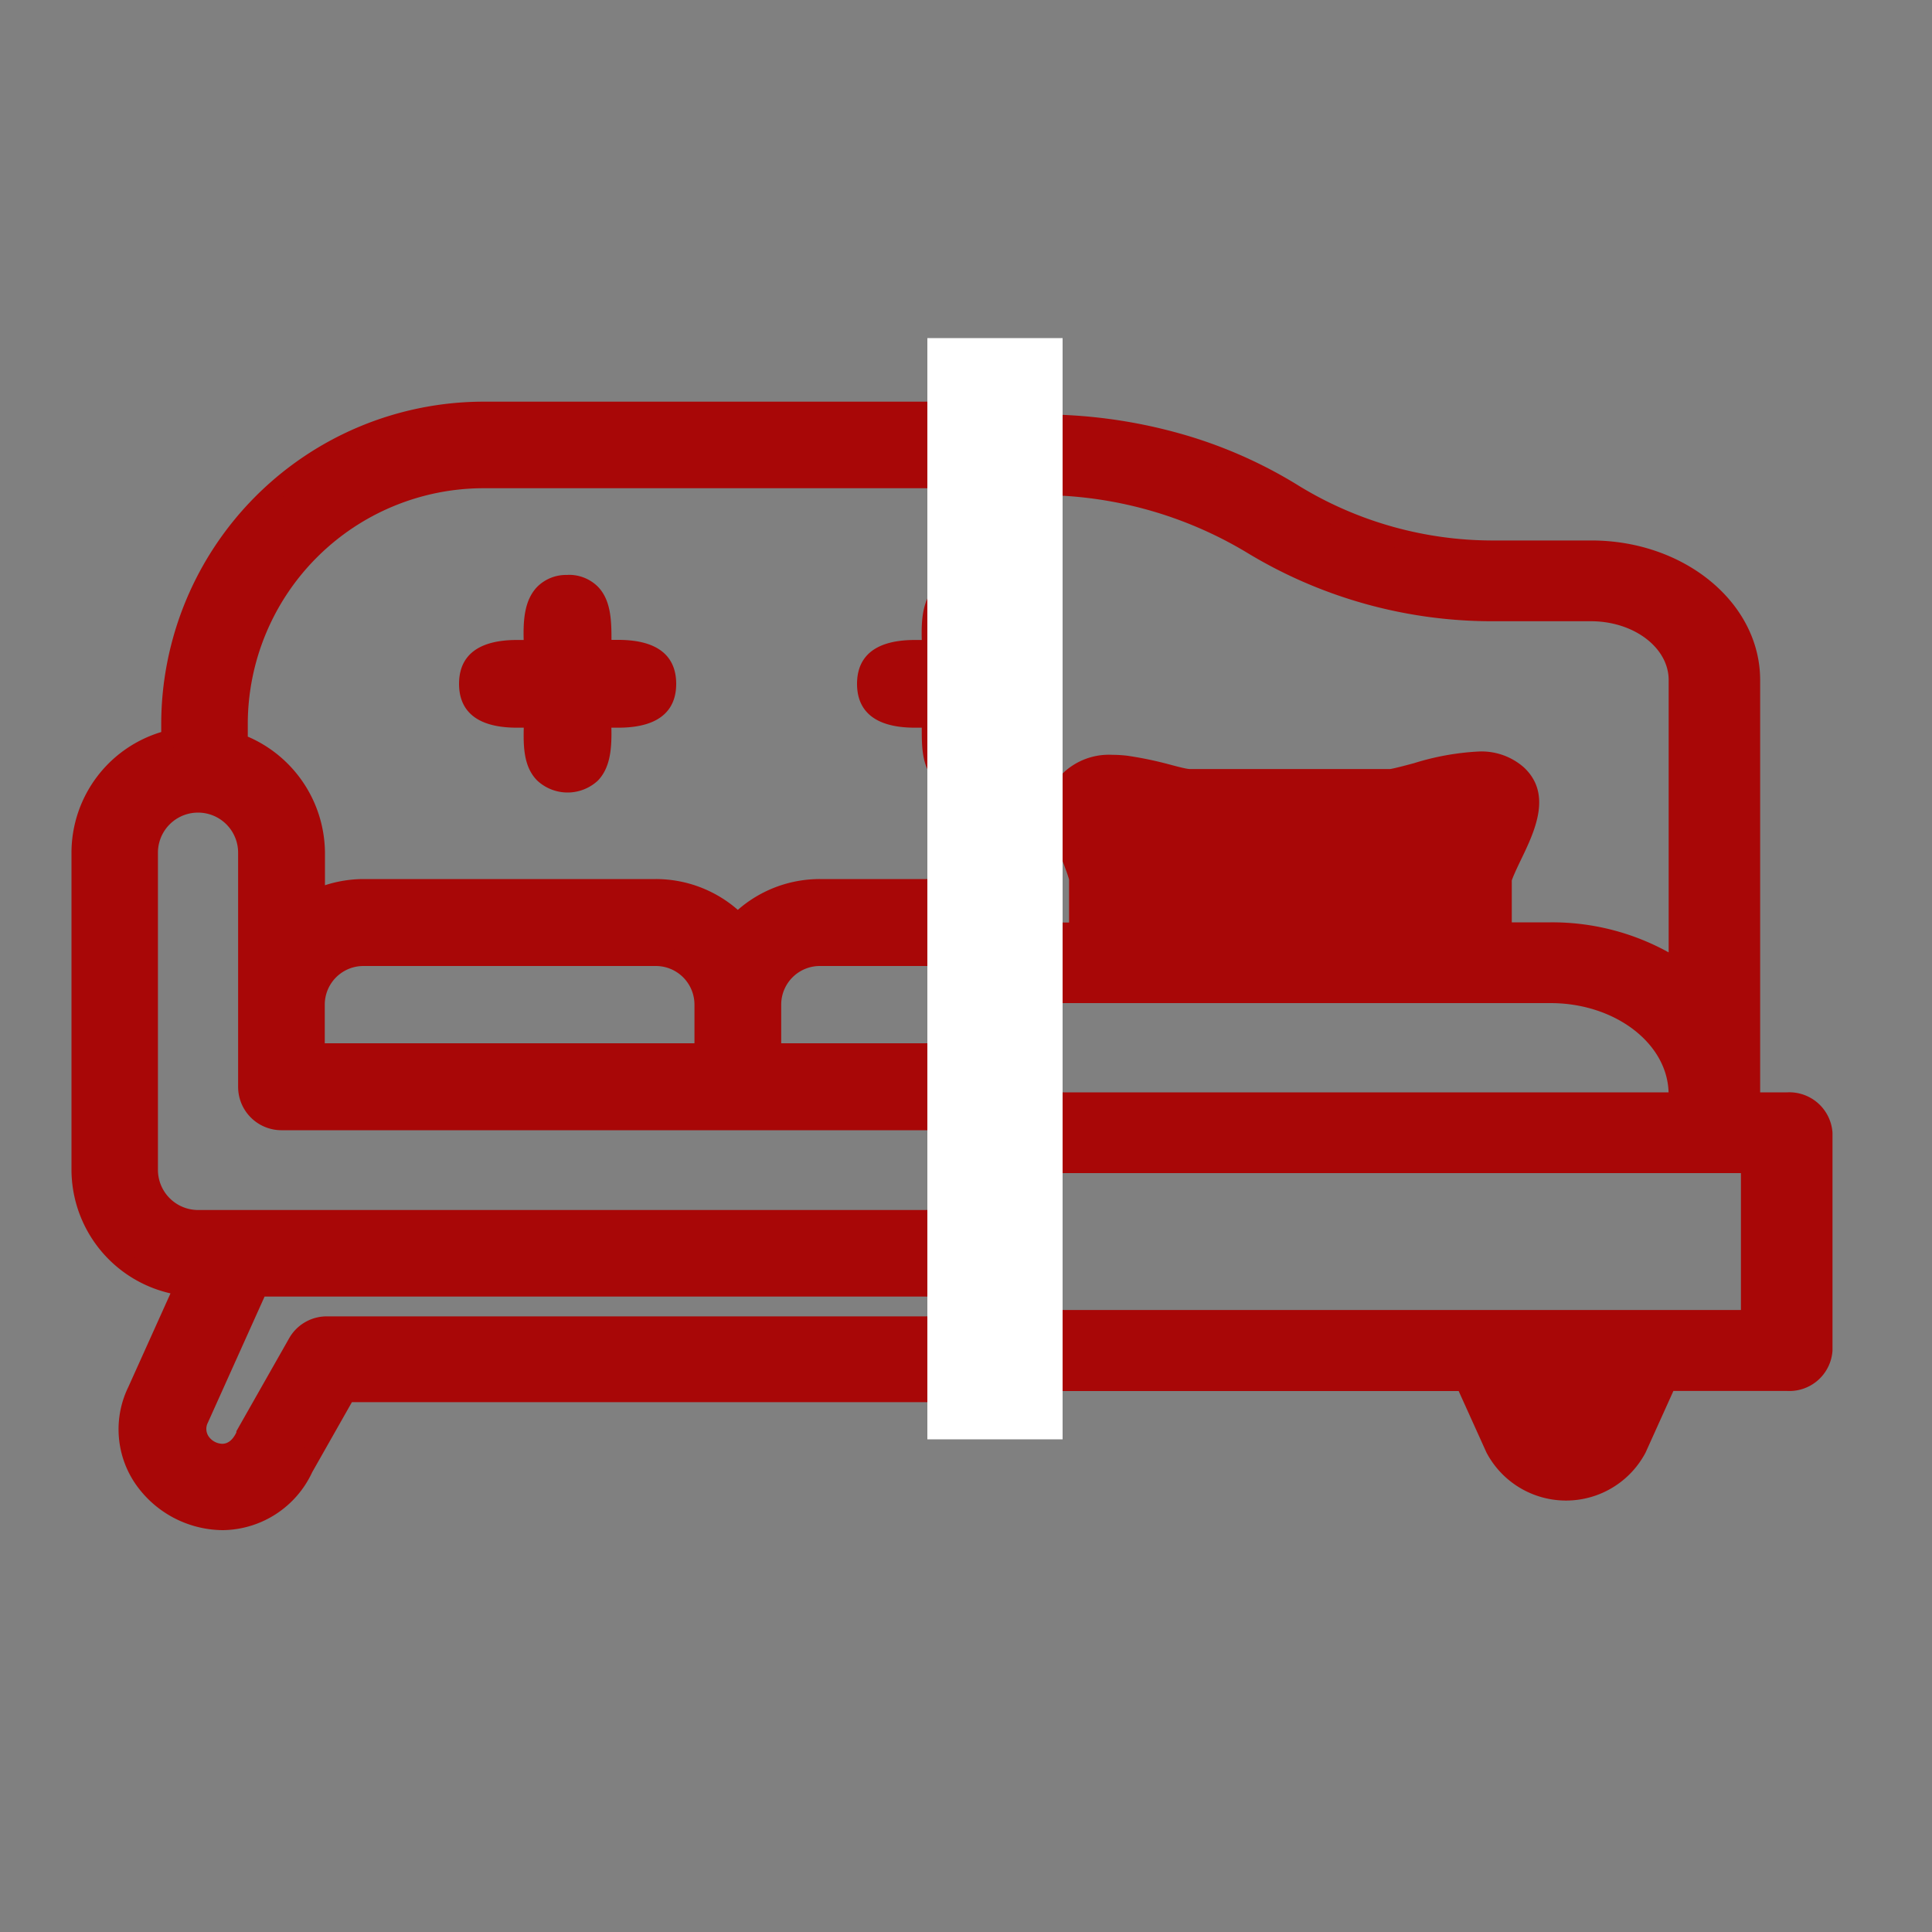
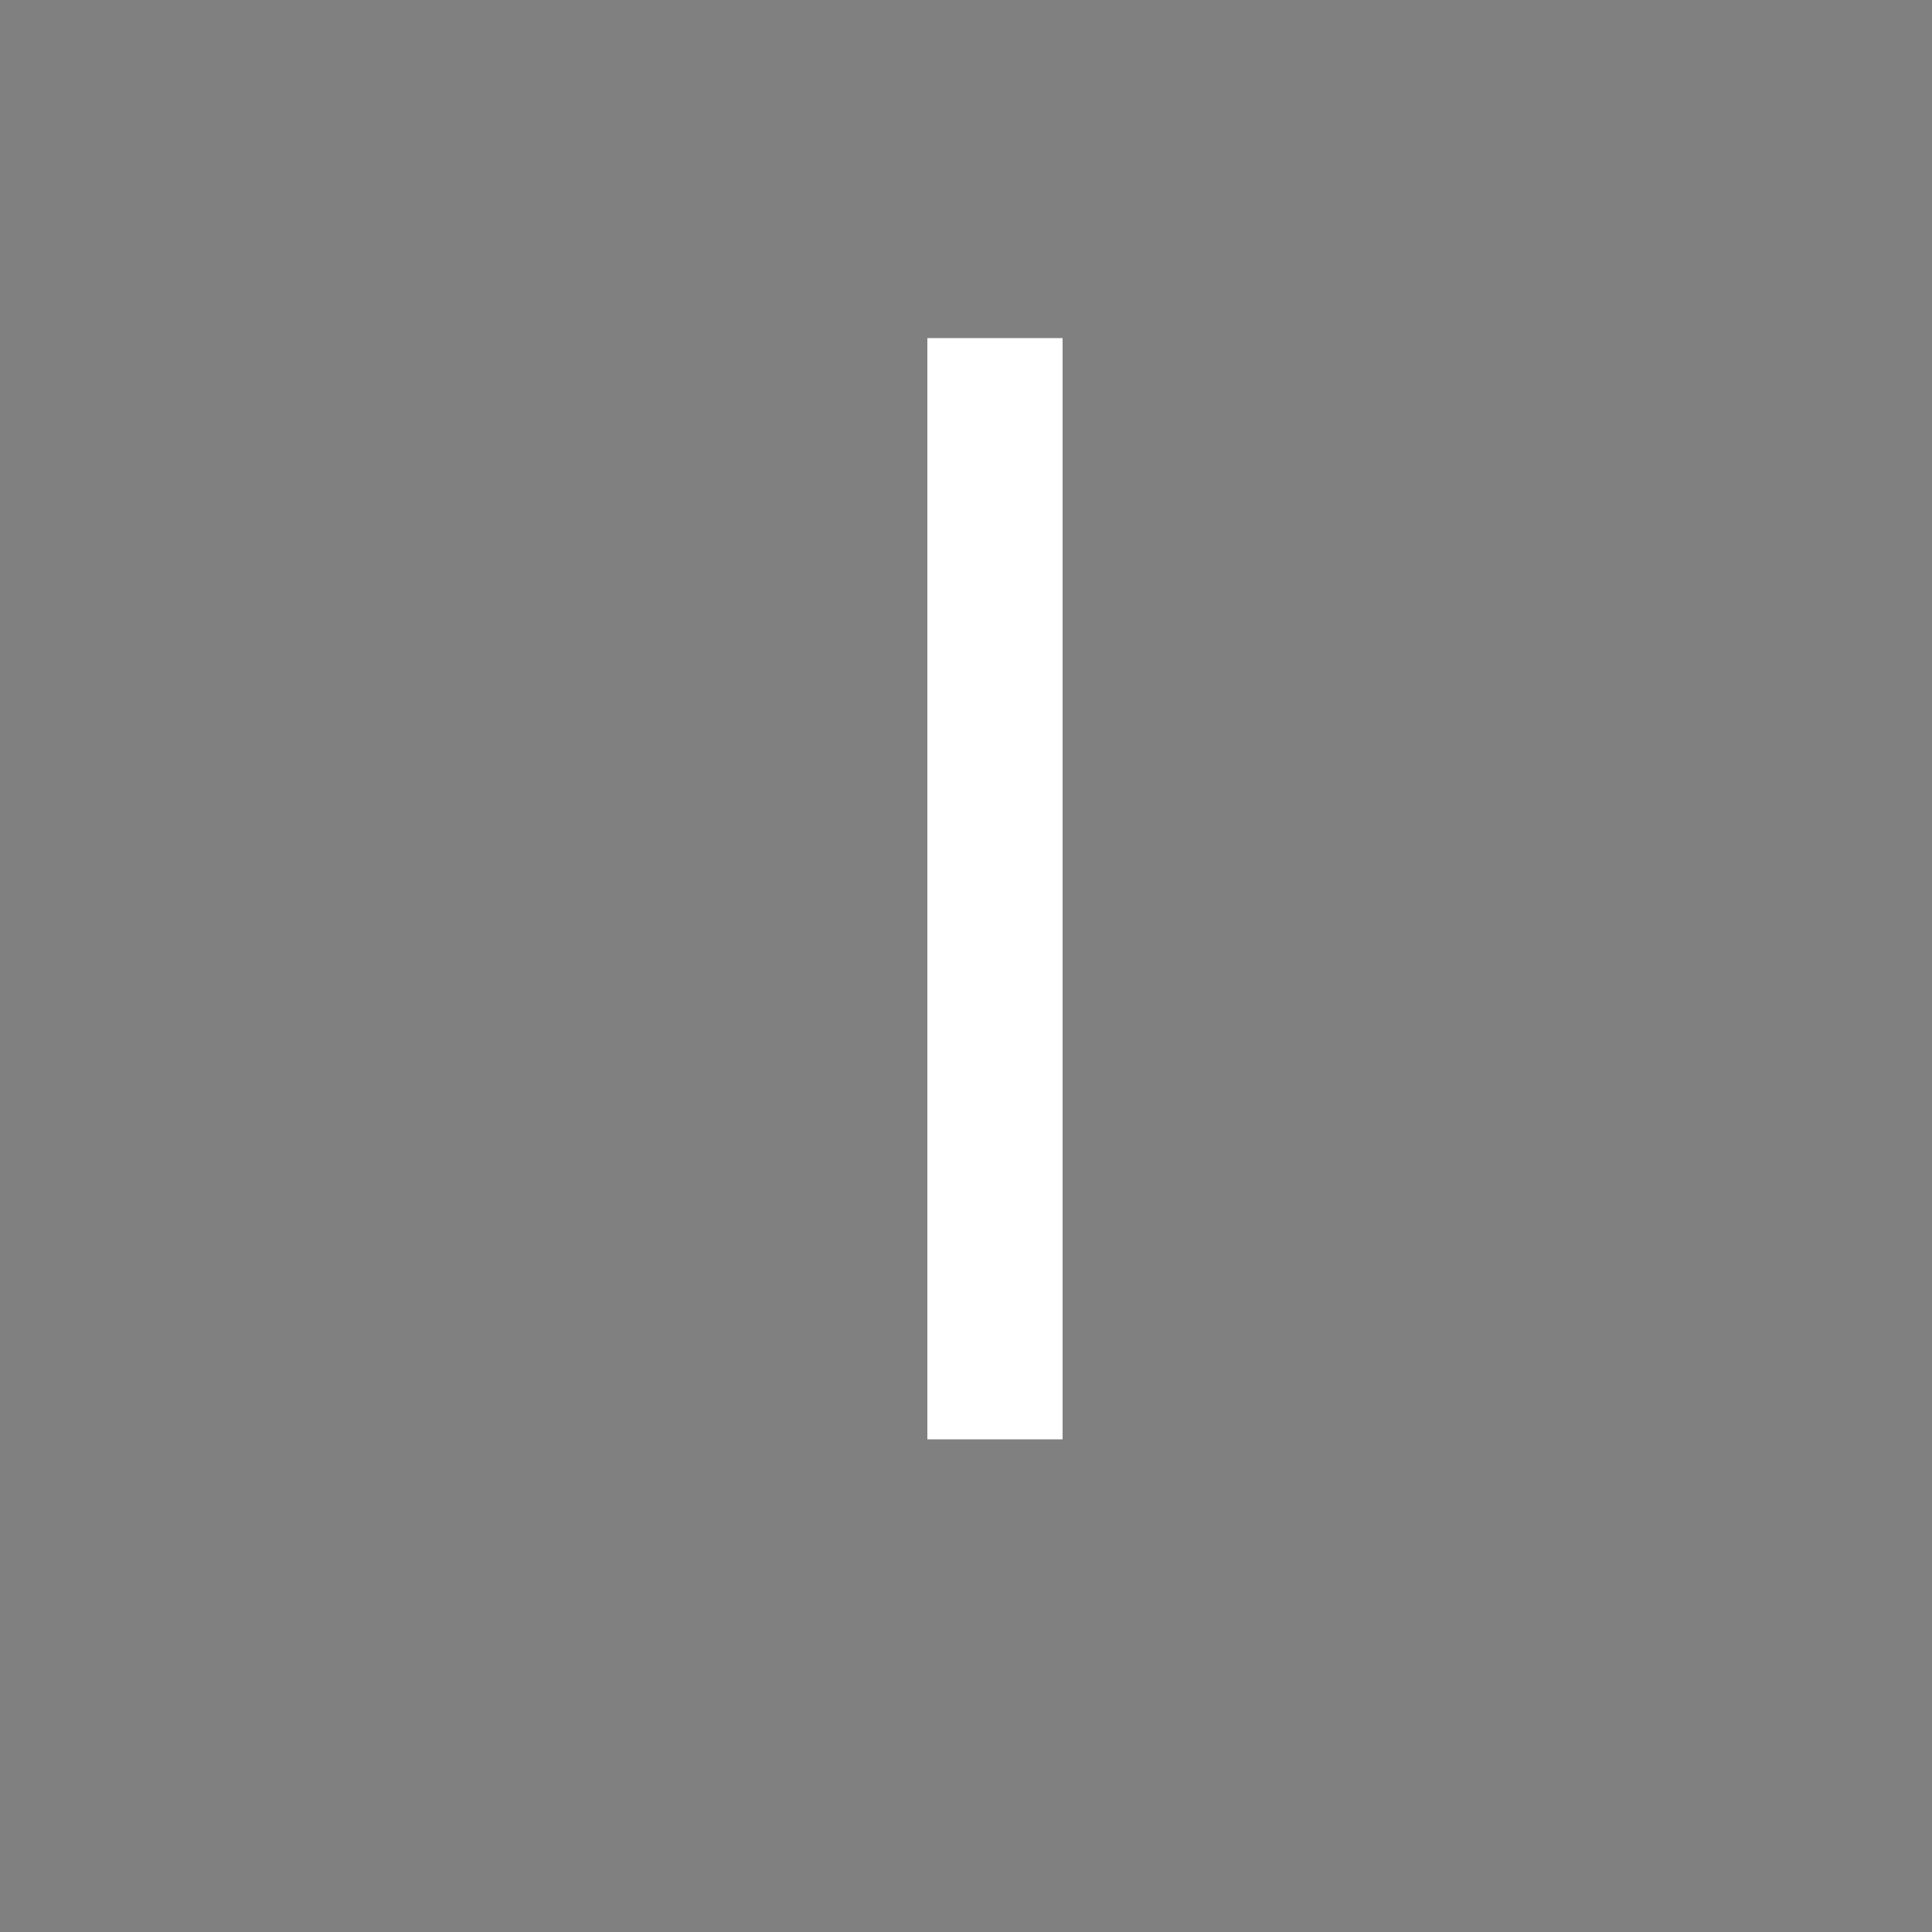
<svg xmlns="http://www.w3.org/2000/svg" id="Livello_1" data-name="Livello 1" viewBox="0 0 200 200">
  <rect x="0" y="0" width="200" height="200" fill="#808080" stroke="none" />
  <defs>
    <style>.cls-1{fill:none;}.cls-2{clip-path:url(#clip-path);}.cls-3,.cls-5{fill:#a80707;}.cls-4{clip-path:url(#clip-path-2);}.cls-5{fill-rule:evenodd;}.cls-6{fill:#fff;}</style>
    <clipPath id="clip-path">
-       <rect class="cls-1" x="107.64" y="35" width="83.36" height="126" />
-     </clipPath>
+       </clipPath>
    <clipPath id="clip-path-2">
-       <rect class="cls-1" x="5" y="31" width="97" height="129" />
-     </clipPath>
+       </clipPath>
  </defs>
  <title>icone</title>
  <g class="cls-2">
    <path class="cls-3" d="M162.06,154.31a7.89,7.89,0,0,1-7.32-4.38l-3.15-7H63.69l-3.14,7a8.32,8.32,0,0,1-14.66,0l-3.14-7H30.35a3.47,3.47,0,0,1-3.71-3.18V117.26a3.48,3.48,0,0,1,3.71-3.18h3.78V70.4C34.13,63,41.52,57,50.6,57h9.91a39.6,39.6,0,0,0,20.82-5.76,46.65,46.65,0,0,1,12.59-5.47,52.66,52.66,0,0,1,27.45,0A46.78,46.78,0,0,1,134,51.19,39.58,39.58,0,0,0,154.78,57h9.91c9.08,0,16.47,6,16.47,13.45v43.68h3.78a3.49,3.49,0,0,1,3.71,3.18v22.53a3.48,3.48,0,0,1-3.71,3.18H172.53l-3.14,7A7.91,7.91,0,0,1,162.06,154.31Zm19.16-17.7V120.44H34.06v16.17Zm-7.48-22.53v-.78c0-5.77-5.94-10.46-13.24-10.46H54.79c-7.3,0-13.24,4.69-13.24,10.46v.78ZM50.6,63.31c-5,0-9.05,3.18-9.05,7.09v30a23.46,23.46,0,0,1,13.24-3.9h2.84V90.93a20.78,20.78,0,0,0-.75-2.22c-1.12-2.92-2.26-5.93-.06-8.08a6,6,0,0,1,4.3-1.49,12.72,12.72,0,0,1,1.47.09,37.16,37.16,0,0,1,4.09.85,24.51,24.51,0,0,0,2.41.53H90c.31,0,1.94-.45,2.64-.64A26.16,26.16,0,0,1,99,78.8a5.6,5.6,0,0,1,4,1.35c2.45,2.26.88,5.53-.5,8.42a19.89,19.89,0,0,0-1,2.45v5.46h10.22V90.93a19,19,0,0,0-.76-2.22c-1.11-2.92-2.25-5.93,0-8.08a5.93,5.93,0,0,1,4.3-1.49,12.56,12.56,0,0,1,1.46.09,37.16,37.16,0,0,1,4.09.85,24.62,24.62,0,0,0,2.42.53H144c.3,0,1.93-.45,2.63-.63A25.8,25.8,0,0,1,153,78.8a5.62,5.62,0,0,1,4,1.35c2.44,2.26.88,5.53-.5,8.42A18.88,18.88,0,0,0,155.48,91v5.46h5a23.46,23.46,0,0,1,13.24,3.9v-30c0-3.91-4.06-7.09-9.05-7.09h-9.91a47.88,47.88,0,0,1-25.22-7,42.6,42.6,0,0,0-43.83,0,47.88,47.88,0,0,1-25.22,7Z" />
-     <path class="cls-3" d="M107.64,44.9a51.34,51.34,0,0,1,13.47,1.78A45.88,45.88,0,0,1,133.43,52h0A40.59,40.59,0,0,0,154.78,58h9.91c8.53,0,15.47,5.58,15.47,12.45v44.68h4.78a2.5,2.5,0,0,1,2.71,2.18v22.53a2.49,2.49,0,0,1-2.71,2.18H171.89l-3.41,7.55a6.89,6.89,0,0,1-6.42,3.79h0a6.91,6.91,0,0,1-6.41-3.79L152.24,142H63.05l-3.41,7.55a6.89,6.89,0,0,1-6.42,3.79h0a6.9,6.9,0,0,1-6.41-3.79L43.4,142h-13a2.48,2.48,0,0,1-2.71-2.18V117.26a2.49,2.49,0,0,1,2.71-2.18h4.78V70.4C35.13,63.53,42.07,58,50.6,58h9.91A40.59,40.59,0,0,0,81.86,52a45.88,45.88,0,0,1,12.32-5.36,51.32,51.32,0,0,1,13.46-1.78M40.55,102.4a22.09,22.09,0,0,1,14.24-4.92h3.84V90.93a13.45,13.45,0,0,0-.82-2.58c-1-2.73-2-5.31-.29-7a4.93,4.93,0,0,1,3.6-1.21,10.64,10.64,0,0,1,1.34.09,36.08,36.08,0,0,1,4,.82,19.83,19.83,0,0,0,2.63.56H90a24.35,24.35,0,0,0,2.9-.67A25.26,25.26,0,0,1,99,79.8a4.71,4.71,0,0,1,3.31,1.08c1.9,1.76.63,4.43-.72,7.26a13.9,13.9,0,0,0-1.15,2.8v6.54h12.22V90.93a13.62,13.62,0,0,0-.83-2.58c-1-2.73-2-5.31-.28-7a4.93,4.93,0,0,1,3.6-1.21,10.64,10.64,0,0,1,1.34.09,36.39,36.39,0,0,1,4,.82,19.59,19.59,0,0,0,2.64.56H144a24.35,24.35,0,0,0,2.9-.67A25.18,25.18,0,0,1,153,79.8a4.72,4.72,0,0,1,3.32,1.08c1.9,1.76.62,4.43-.73,7.26a14.36,14.36,0,0,0-1.14,2.8v6.54h6a22.11,22.11,0,0,1,14.24,4.92v-32c0-4.46-4.51-8.09-10.05-8.09h-9.91a47,47,0,0,1-24.69-6.83,43.55,43.55,0,0,0-44.89,0,47,47,0,0,1-24.69,6.83H50.6c-5.54,0-10.05,3.63-10.05,8.09v32m0,12.68H174.74V113.3c0-6.32-6.39-11.46-14.24-11.46H54.79c-7.85,0-14.24,5.14-14.24,11.46v1.78m-7.49,22.53H182.22V119.44H33.06v18.17M107.64,42.9a53.19,53.19,0,0,0-14,1.85,48,48,0,0,0-12.86,5.59A38.46,38.46,0,0,1,60.51,56H50.6C41,56,33.13,62.43,33.13,70.4v42.68H30.35a4.48,4.48,0,0,0-4.71,4.18v22.53A4.47,4.47,0,0,0,30.35,144H42.11L45,150.34a9.32,9.32,0,0,0,16.48,0L64.34,144H151l2.88,6.37a9.31,9.31,0,0,0,16.47,0l2.88-6.38h11.76a4.47,4.47,0,0,0,4.71-4.18V117.26a4.48,4.48,0,0,0-4.71-4.18h-2.78V70.4c0-8-7.84-14.45-17.47-14.45h-9.91a38.5,38.5,0,0,1-20.29-5.61,47.88,47.88,0,0,0-12.86-5.59,53.19,53.19,0,0,0-14-1.85ZM42.55,98.59V70.4c0-3.36,3.61-6.09,8.05-6.09h9.91a48.89,48.89,0,0,0,25.75-7.14,41.57,41.57,0,0,1,42.76,0,48.93,48.93,0,0,0,25.76,7.14h9.91c4.44,0,8.05,2.73,8.05,6.09V98.59a24.87,24.87,0,0,0-12.24-3.11h-4V91.14c.15-.47.72-1.67.95-2.14,1.45-3,3.26-6.83.28-9.58A6.63,6.63,0,0,0,153,77.8a27,27,0,0,0-6.61,1.2c-.63.17-2.05.55-2.49.61H123.17c-.39,0-1.71-.37-2.21-.5a37.88,37.88,0,0,0-4.21-.87,12.8,12.8,0,0,0-1.59-.1,6.88,6.88,0,0,0-5,1.78c-2.67,2.6-1.29,6.23-.19,9.14.17.44.6,1.58.7,2v4.44h-8.22V91.14c.15-.47.73-1.67,1-2.14,1.46-3,3.26-6.83.28-9.58A6.6,6.6,0,0,0,99,77.8,27.07,27.07,0,0,0,92.39,79c-.62.17-2,.55-2.49.61H69.13c-.38,0-1.7-.37-2.21-.5a37.88,37.88,0,0,0-4.21-.87,12.57,12.57,0,0,0-1.59-.1,6.9,6.9,0,0,0-5,1.78c-2.67,2.6-1.29,6.23-.18,9.14.17.44.6,1.58.69,2v4.44H54.79a24.87,24.87,0,0,0-12.24,3.11Zm0,14.49c.15-5.11,5.58-9.24,12.24-9.24H160.5c6.65,0,12.09,4.13,12.23,9.24Zm-7.49,8.36H180.22v14.17H35.06V121.44Z" />
  </g>
  <g class="cls-4">
-     <path class="cls-5" d="M23.09,157.42a10.19,10.19,0,0,1-8.37-4.57,9,9,0,0,1-.53-8.85l4.9-10.88a12.15,12.15,0,0,1-10.69-12V88.27a12.06,12.06,0,0,1,9.29-11.78V75A32.41,32.41,0,0,1,50.06,42.58H150A32.41,32.41,0,0,1,182.33,75V76.5a12.05,12.05,0,0,1,9.27,11.77v32.84a12.09,12.09,0,0,1-10.67,12L185.82,144a9,9,0,0,1-.51,8.85,10.21,10.21,0,0,1-8.38,4.56,9.37,9.37,0,0,1-8.37-5.46l-4.39-7.75H35.85L31.43,152A9.35,9.35,0,0,1,23.09,157.42Zm-2.55-10.55a2.37,2.37,0,0,0,.14,2.35,2.76,2.76,0,0,0,2.26,1.25,2.64,2.64,0,0,0,2.37-1.74L30.8,139a3.43,3.43,0,0,1,3-1.76H166.21a3.51,3.51,0,0,1,3,1.75l5.59,9.89,0,.06a2.25,2.25,0,0,0,2.15,1.47,3,3,0,0,0,2.41-1.27,2.33,2.33,0,0,0,.08-2.31l-6.13-13.64H26.68Zm0-63.75a5.16,5.16,0,0,0-5.15,5.15v32.84a5.16,5.16,0,0,0,5.15,5.15h159a5.16,5.16,0,0,0,5.15-5.15V88.27a5.15,5.15,0,0,0-10.3,0v24.21a3.45,3.45,0,0,1-3.47,3.48H29.13a3.48,3.48,0,0,1-3.48-3.48V88.27A5.16,5.16,0,0,0,20.5,83.12ZM167.39,109v-5.44a5,5,0,0,0-5-4.6H132.13a5,5,0,0,0-5,5v5Zm-47.23,0v-5a5,5,0,0,0-5-5H84.89a5,5,0,0,0-5,5v5ZM72.9,109v-5a5,5,0,0,0-5-5H37.64a5,5,0,0,0-5,5v5Zm-5-17a11.94,11.94,0,0,1,8.49,3.56A12,12,0,0,1,84.88,92h30.26a11.92,11.92,0,0,1,8.49,3.56,12,12,0,0,1,8.5-3.56h30.24a11.88,11.88,0,0,1,5,1.1c0-.14,0-.29,0-.43-.07-2.83-.13-5.76.62-8.12a12.12,12.12,0,0,1,7.39-7.67V75a25.45,25.45,0,0,0-25.43-25.41H50.06A25.43,25.43,0,0,0,24.65,75v1.93a12.2,12.2,0,0,1,8,11.37v4.86a11.9,11.9,0,0,1,5-1.11Zm73.28-11a3.25,3.25,0,0,1-2.42-.92c-1.24-1.29-1.16-3.45-1.09-5.55,0-.09,0-.18,0-.27h-.29l-1.45,0a7.61,7.61,0,0,1-3.25-.55,3.1,3.1,0,0,1-1.77-3c0-3.54,3.64-3.54,5-3.54.48,0,1,0,1.45,0h.29c0-.1,0-.19,0-.29-.07-2.09-.15-4.26,1.09-5.54a3.6,3.6,0,0,1,4.83,0c1.24,1.28,1.17,3.45,1.09,5.54v.29h.27l1.46,0c1.37,0,5,0,5,3.54a3.48,3.48,0,0,1-3.47,3.47h-3.27v.29c.08,2.1.15,4.27-1.09,5.55A3.21,3.21,0,0,1,141.17,81ZM100,81a3.18,3.18,0,0,1-2.41-.93c-1.24-1.28-1.17-3.44-1.1-5.54,0-.09,0-.18,0-.27h-.28l-1.45,0a7.54,7.54,0,0,1-3.24-.55,3.09,3.09,0,0,1-1.78-3c0-3.54,3.65-3.54,5-3.54.48,0,1,0,1.45,0h.28c0-.1,0-.19,0-.29-.07-2.09-.15-4.26,1.1-5.54a3.59,3.59,0,0,1,4.82,0c1.24,1.28,1.17,3.45,1.1,5.54a2.81,2.81,0,0,0,0,.29h.28l1.46,0c1.37,0,5,0,5,3.54s-3.65,3.54-5,3.54l-1.46,0h-.28a2.72,2.72,0,0,0,0,.28c.07,2.09.14,4.25-1.1,5.53A3.21,3.21,0,0,1,100,81ZM58.74,81a3.21,3.21,0,0,1-2.41-.93c-1.24-1.28-1.16-3.44-1.09-5.53a2.53,2.53,0,0,1,0-.28H55l-1.46,0a7.57,7.57,0,0,1-3.24-.55,3.08,3.08,0,0,1-1.77-3c0-3.54,3.64-3.54,5-3.54l1.45,0h.28a2.81,2.81,0,0,1,0-.29c-.07-2.09-.15-4.26,1.09-5.54a3.6,3.6,0,0,1,4.83,0c1.24,1.28,1.16,3.45,1.09,5.54a2.81,2.81,0,0,1,0,.29h.29c.48,0,1,0,1.45,0,1.38,0,5,0,5,3.54s-3.65,3.54-5,3.54l-1.45,0h-.28a2.44,2.44,0,0,1,0,.27c.07,2.1.15,4.26-1.09,5.54A3.22,3.22,0,0,1,58.74,81Z" />
-     <path class="cls-3" d="M150,43.58A31.4,31.4,0,0,1,181.32,75v2.36a11.13,11.13,0,0,1,9.28,11v32.84a11.09,11.09,0,0,1-11.09,11.1h-.09l5.49,12.2c2.93,6.5-2.46,12-8,12a8.3,8.3,0,0,1-7.48-4.92l-4.7-8.29H35.27l-4.71,8.29c-1.81,3.49-4.66,4.93-7.47,4.93-5.52,0-10.9-5.53-8-12l5.49-12.2a11.11,11.11,0,0,1-11.2-11.1V88.27a11.13,11.13,0,0,1,9.29-11V75A31.4,31.4,0,0,1,50.06,43.58H150M31.62,94.81a11,11,0,0,1,6-1.81H67.89a11,11,0,0,1,8.49,4.06A11,11,0,0,1,84.88,93h30.26a11,11,0,0,1,8.49,4,11,11,0,0,1,8.5-4h30.24a10.82,10.82,0,0,1,6,1.82c0-3.21-.36-7.15.54-10a11.18,11.18,0,0,1,7.44-7.24V75a26.45,26.45,0,0,0-26.43-26.41H50.06A26.44,26.44,0,0,0,23.65,75v2.66a11.17,11.17,0,0,1,8,10.64v6.56M20.5,127.26h159a6.16,6.16,0,0,0,6.15-6.15V88.27a6.15,6.15,0,0,0-12.3,0v24.21a2.47,2.47,0,0,1-2.48,2.48H29.13a2.48,2.48,0,0,1-2.48-2.48V88.27a6.15,6.15,0,1,0-12.3,0v32.84a6.16,6.16,0,0,0,6.15,6.15M126.11,110h42.28v-6.44a6,6,0,0,0-6-5.6H132.13a6,6,0,0,0-6,6v6m-47.25,0h42.3v-6a6,6,0,0,0-6-6H84.89a6,6,0,0,0-6,6v6h0m-47.25,0H73.9v-6a6,6,0,0,0-6-6H37.64a6,6,0,0,0-6,6v6h0m-8.67,41.46a3.61,3.61,0,0,0,3.27-2.31l5.46-9.63a2.45,2.45,0,0,1,2.15-1.25H166.21a2.49,2.49,0,0,1,2.15,1.25l5.56,9.84a3.23,3.23,0,0,0,3.07,2.08c2.3,0,4.67-2.16,3.41-5L174,132.23H26l-6.4,14.23a3.57,3.57,0,0,0,3.31,5M141.17,61.52c3.16,0,2.47,3.91,2.47,6.78.87,0,1.83-.06,2.76-.06,2.12,0,4,.33,4,2.54a2.46,2.46,0,0,1-2.47,2.47h-4.3c0,2.84.69,6.77-2.47,6.77s-2.48-3.9-2.48-6.77c-.87,0-1.84.07-2.76.07-2.13,0-4-.34-4-2.54s1.9-2.54,4-2.54c.92,0,1.89.06,2.76.06,0-2.87-.69-6.78,2.48-6.78m-41.22,0c3.17,0,2.48,3.91,2.48,6.78.87,0,1.83-.06,2.76-.06,2.12,0,4,.33,4,2.54s-1.9,2.54-4,2.54c-.93,0-1.89-.07-2.76-.07,0,2.87.68,6.77-2.48,6.77s-2.48-3.9-2.48-6.77c-.87,0-1.83.07-2.75.07-2.12,0-4-.34-4-2.54s1.9-2.54,4-2.54c.92,0,1.88.06,2.75.06,0-2.87-.69-6.78,2.48-6.78m-41.21,0c3.17,0,2.48,3.91,2.48,6.78.87,0,1.84-.06,2.76-.06,2.13,0,4,.33,4,2.54s-1.92,2.54-4,2.54c-.92,0-1.89-.07-2.75-.07,0,2.87.69,6.77-2.48,6.77s-2.47-3.9-2.47-6.77c-.87,0-1.83.07-2.76.07-2.12,0-4-.34-4-2.54s1.9-2.54,4-2.54c.92,0,1.88.06,2.75.06,0-2.87-.69-6.78,2.47-6.78M150,41.58H50.06A33.41,33.41,0,0,0,16.69,75v.78A13.06,13.06,0,0,0,7.4,88.27v32.84a13.16,13.16,0,0,0,10.25,12.78l-4.37,9.7a10,10,0,0,0,.6,9.81,11.09,11.09,0,0,0,9.21,5,10.33,10.33,0,0,0,9.23-6l4.11-7.25H163.58l4.12,7.24a10.29,10.29,0,0,0,9.23,6,11.25,11.25,0,0,0,9.22-5,10,10,0,0,0,.58-9.81l-4.36-9.69a13.11,13.11,0,0,0,10.23-12.79V88.27a13.07,13.07,0,0,0-9.28-12.54V75A33.4,33.4,0,0,0,150,41.58ZM25.65,76.21V75A24.44,24.44,0,0,1,50.06,50.54h99.88A24.45,24.45,0,0,1,174.37,75V76.2a13.12,13.12,0,0,0-7.34,8,23.92,23.92,0,0,0-.7,7.39,12.81,12.81,0,0,0-4-.62H132.13a12.9,12.9,0,0,0-8.5,3.19A12.85,12.85,0,0,0,115.14,91H84.88a12.88,12.88,0,0,0-8.5,3.19A12.89,12.89,0,0,0,67.89,91H37.64a13,13,0,0,0-4,.64V88.25a13.19,13.19,0,0,0-8-12ZM20.5,125.26a4.16,4.16,0,0,1-4.15-4.15V88.27a4.15,4.15,0,0,1,8.3,0v24.21A4.49,4.49,0,0,0,29.13,117H170.88a4.5,4.5,0,0,0,4.48-4.48V88.27a4.15,4.15,0,0,1,8.3,0v32.84a4.15,4.15,0,0,1-4.15,4.15ZM128.11,108v-4a4,4,0,0,1,4-4h30.26a4,4,0,0,1,4,3.68V108Zm-47.24,0v-4a4,4,0,0,1,4-4h30.25a4,4,0,0,1,4,4v4Zm-47.25,0v-4a4,4,0,0,1,4-4H67.89a4,4,0,0,1,4,4v4Zm-6.29,26.22H172.7l5.87,13.05a1.34,1.34,0,0,1,0,1.36,2,2,0,0,1-1.57.81,1.24,1.24,0,0,1-1.23-.87l0-.1-.06-.1-5.56-9.83a4.5,4.5,0,0,0-3.89-2.27H33.82a4.47,4.47,0,0,0-3.89,2.27l-5.46,9.62,0,.06,0,.06c-.38.79-.87,1.18-1.47,1.18a1.78,1.78,0,0,1-1.42-.79,1.39,1.39,0,0,1-.06-1.4l5.87-13.05ZM141.17,59.52A4.18,4.18,0,0,0,138,60.75c-1.36,1.4-1.45,3.51-1.4,5.5h-.71c-5,0-6,2.47-6,4.54s1,4.54,6,4.54h.71c0,2,0,4.08,1.4,5.48a4.6,4.6,0,0,0,6.26,0c1.36-1.41,1.45-3.54,1.4-5.54h2.24a4.47,4.47,0,0,0,4.47-4.47c0-2.07-1-4.54-6-4.54h-.7c.05-2,0-4.1-1.4-5.5a4.22,4.22,0,0,0-3.13-1.23Zm-41.22,0a4.2,4.2,0,0,0-3.13,1.23c-1.36,1.4-1.45,3.51-1.4,5.5h-.7c-5,0-6,2.47-6,4.54s1,4.54,6,4.54h.7c0,2,0,4.08,1.4,5.48a4.6,4.6,0,0,0,6.26,0c1.35-1.4,1.45-3.5,1.4-5.48h.71c5,0,6-2.47,6-4.54s-1-4.54-6-4.54h-.71c0-2,0-4.1-1.4-5.5A4.2,4.2,0,0,0,100,59.52Zm-41.21,0a4.22,4.22,0,0,0-3.13,1.23c-1.35,1.4-1.45,3.51-1.4,5.5h-.69c-5,0-6,2.47-6,4.54s1,4.54,6,4.54h.7c-.05,2,0,4.08,1.4,5.48a4.61,4.61,0,0,0,6.27,0c1.35-1.4,1.44-3.5,1.4-5.48H64c5,0,6-2.47,6-4.54S69,66.24,64,66.24h-.7c0-2-.05-4.1-1.4-5.5a4.23,4.23,0,0,0-3.14-1.23Z" />
-   </g>
+     </g>
  <rect class="cls-6" x="96" y="35" width="14" height="114" />
</svg>